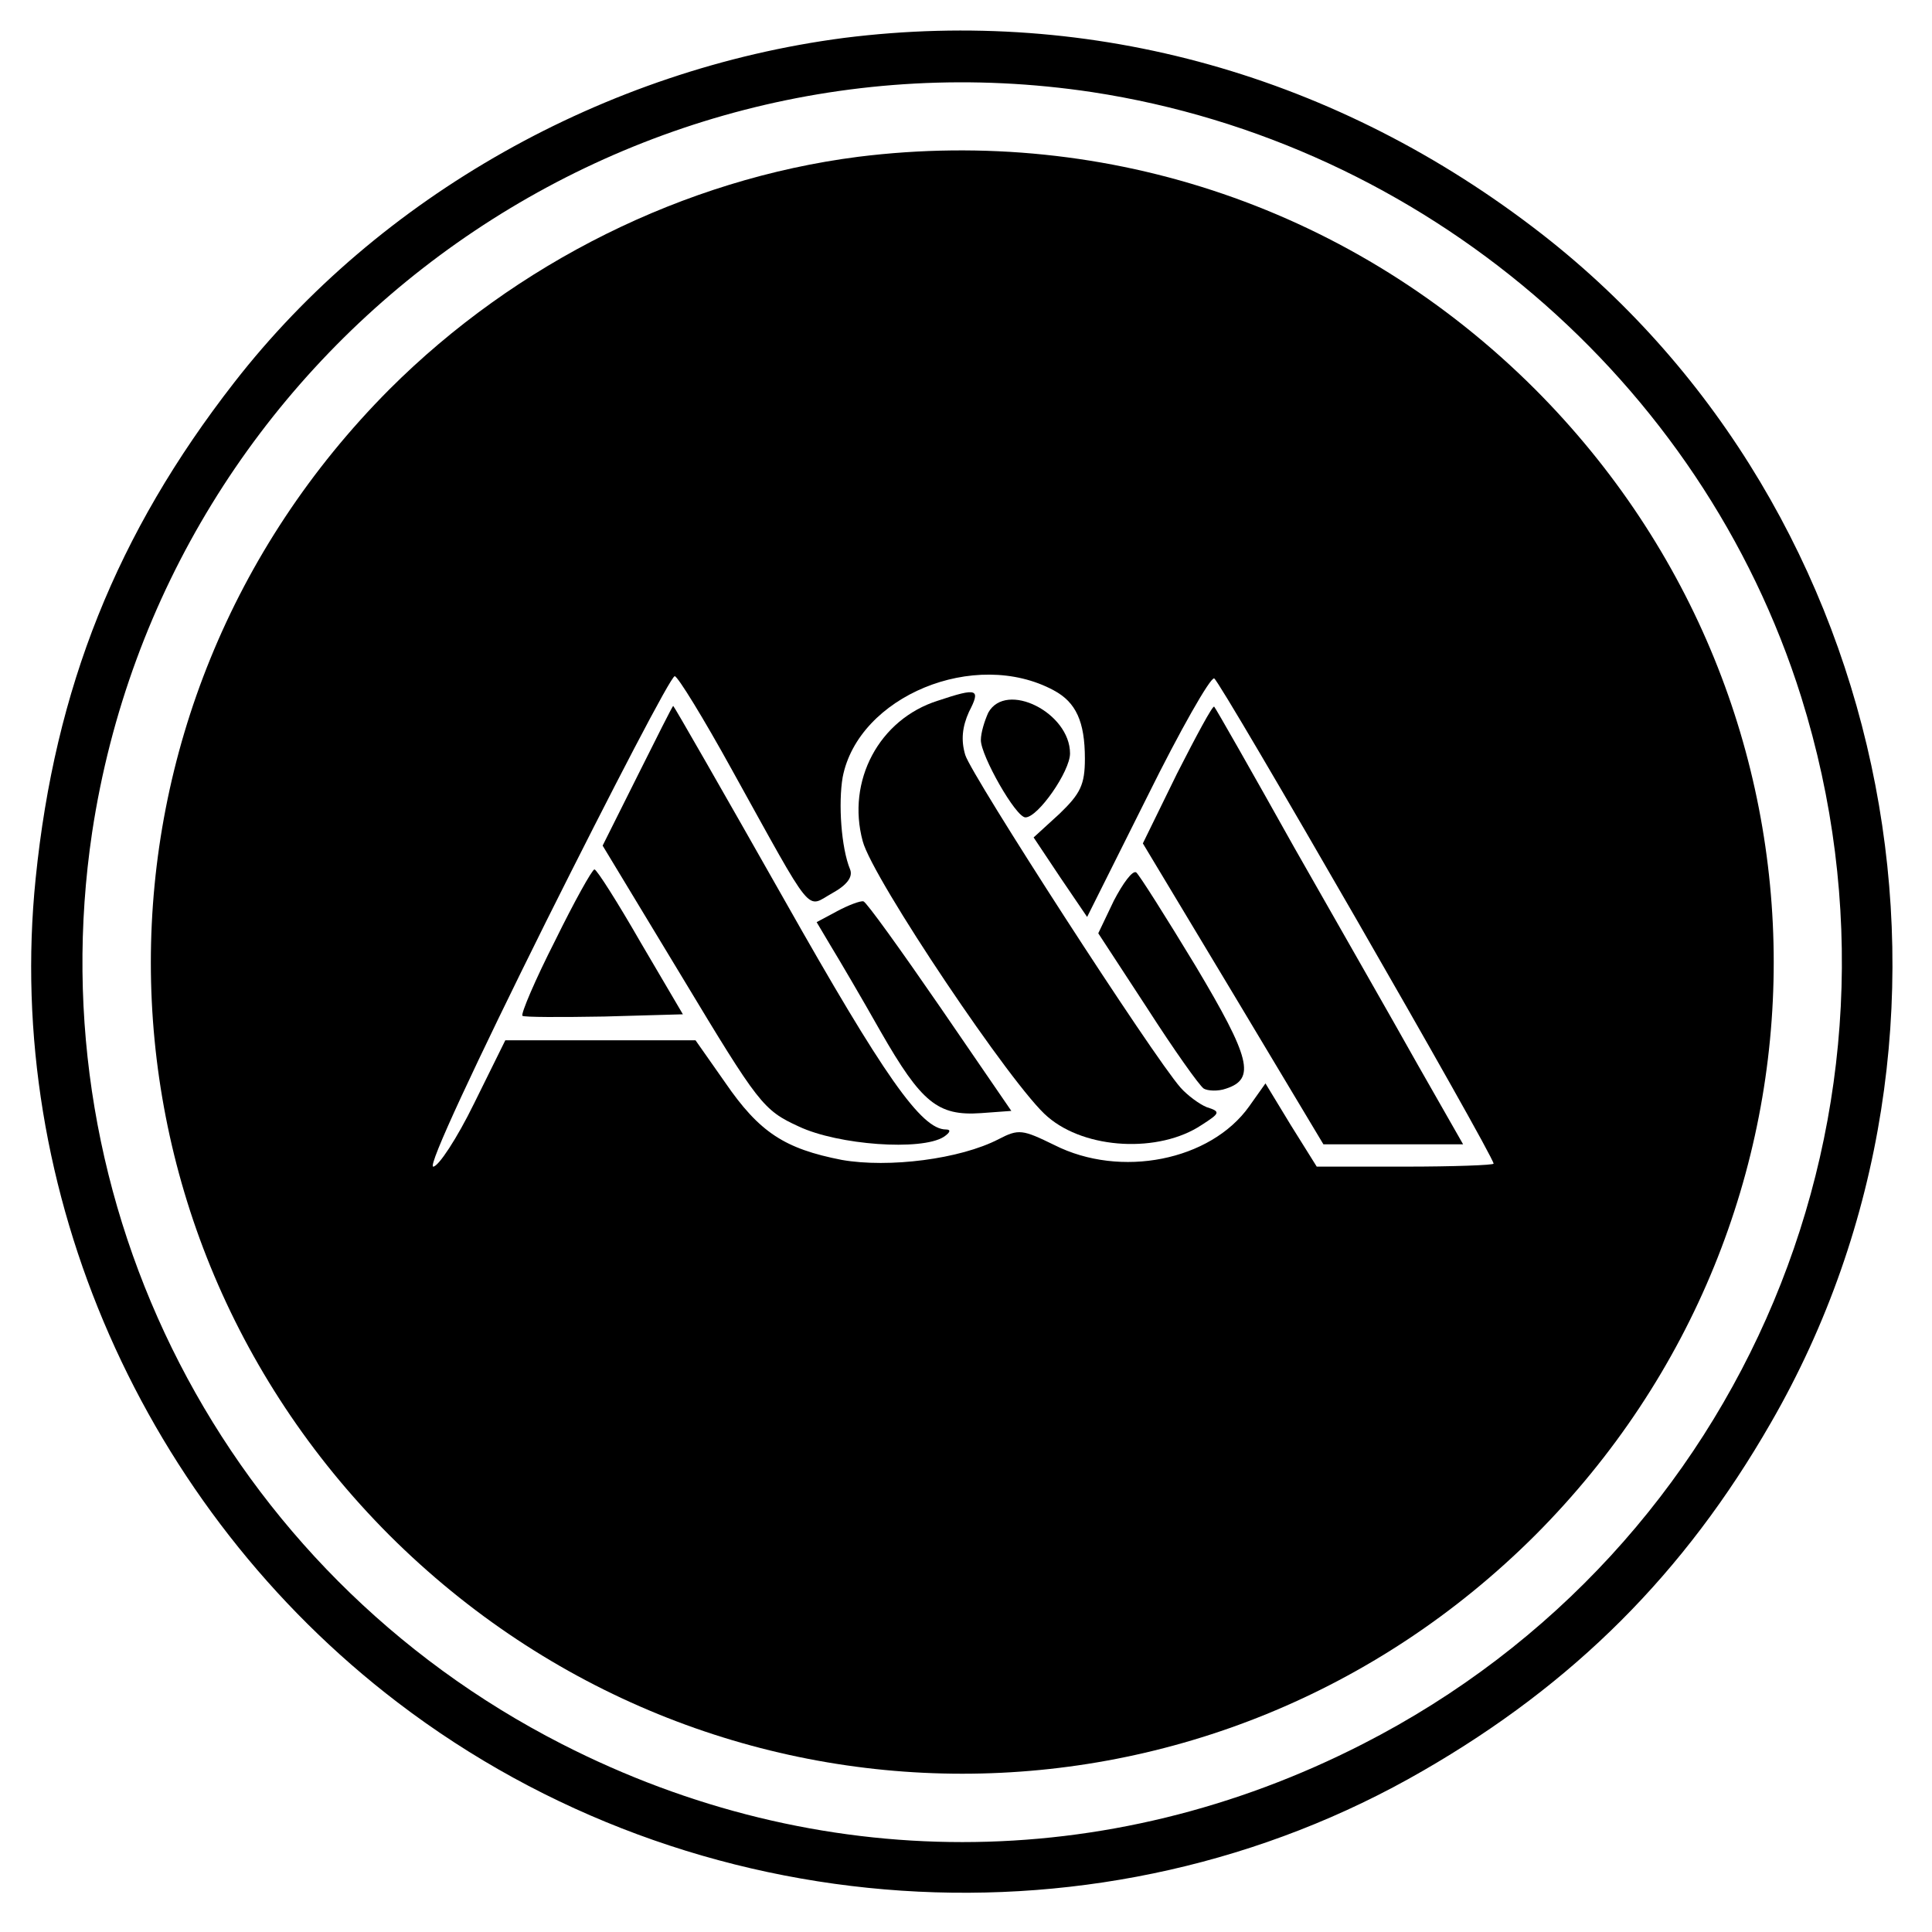
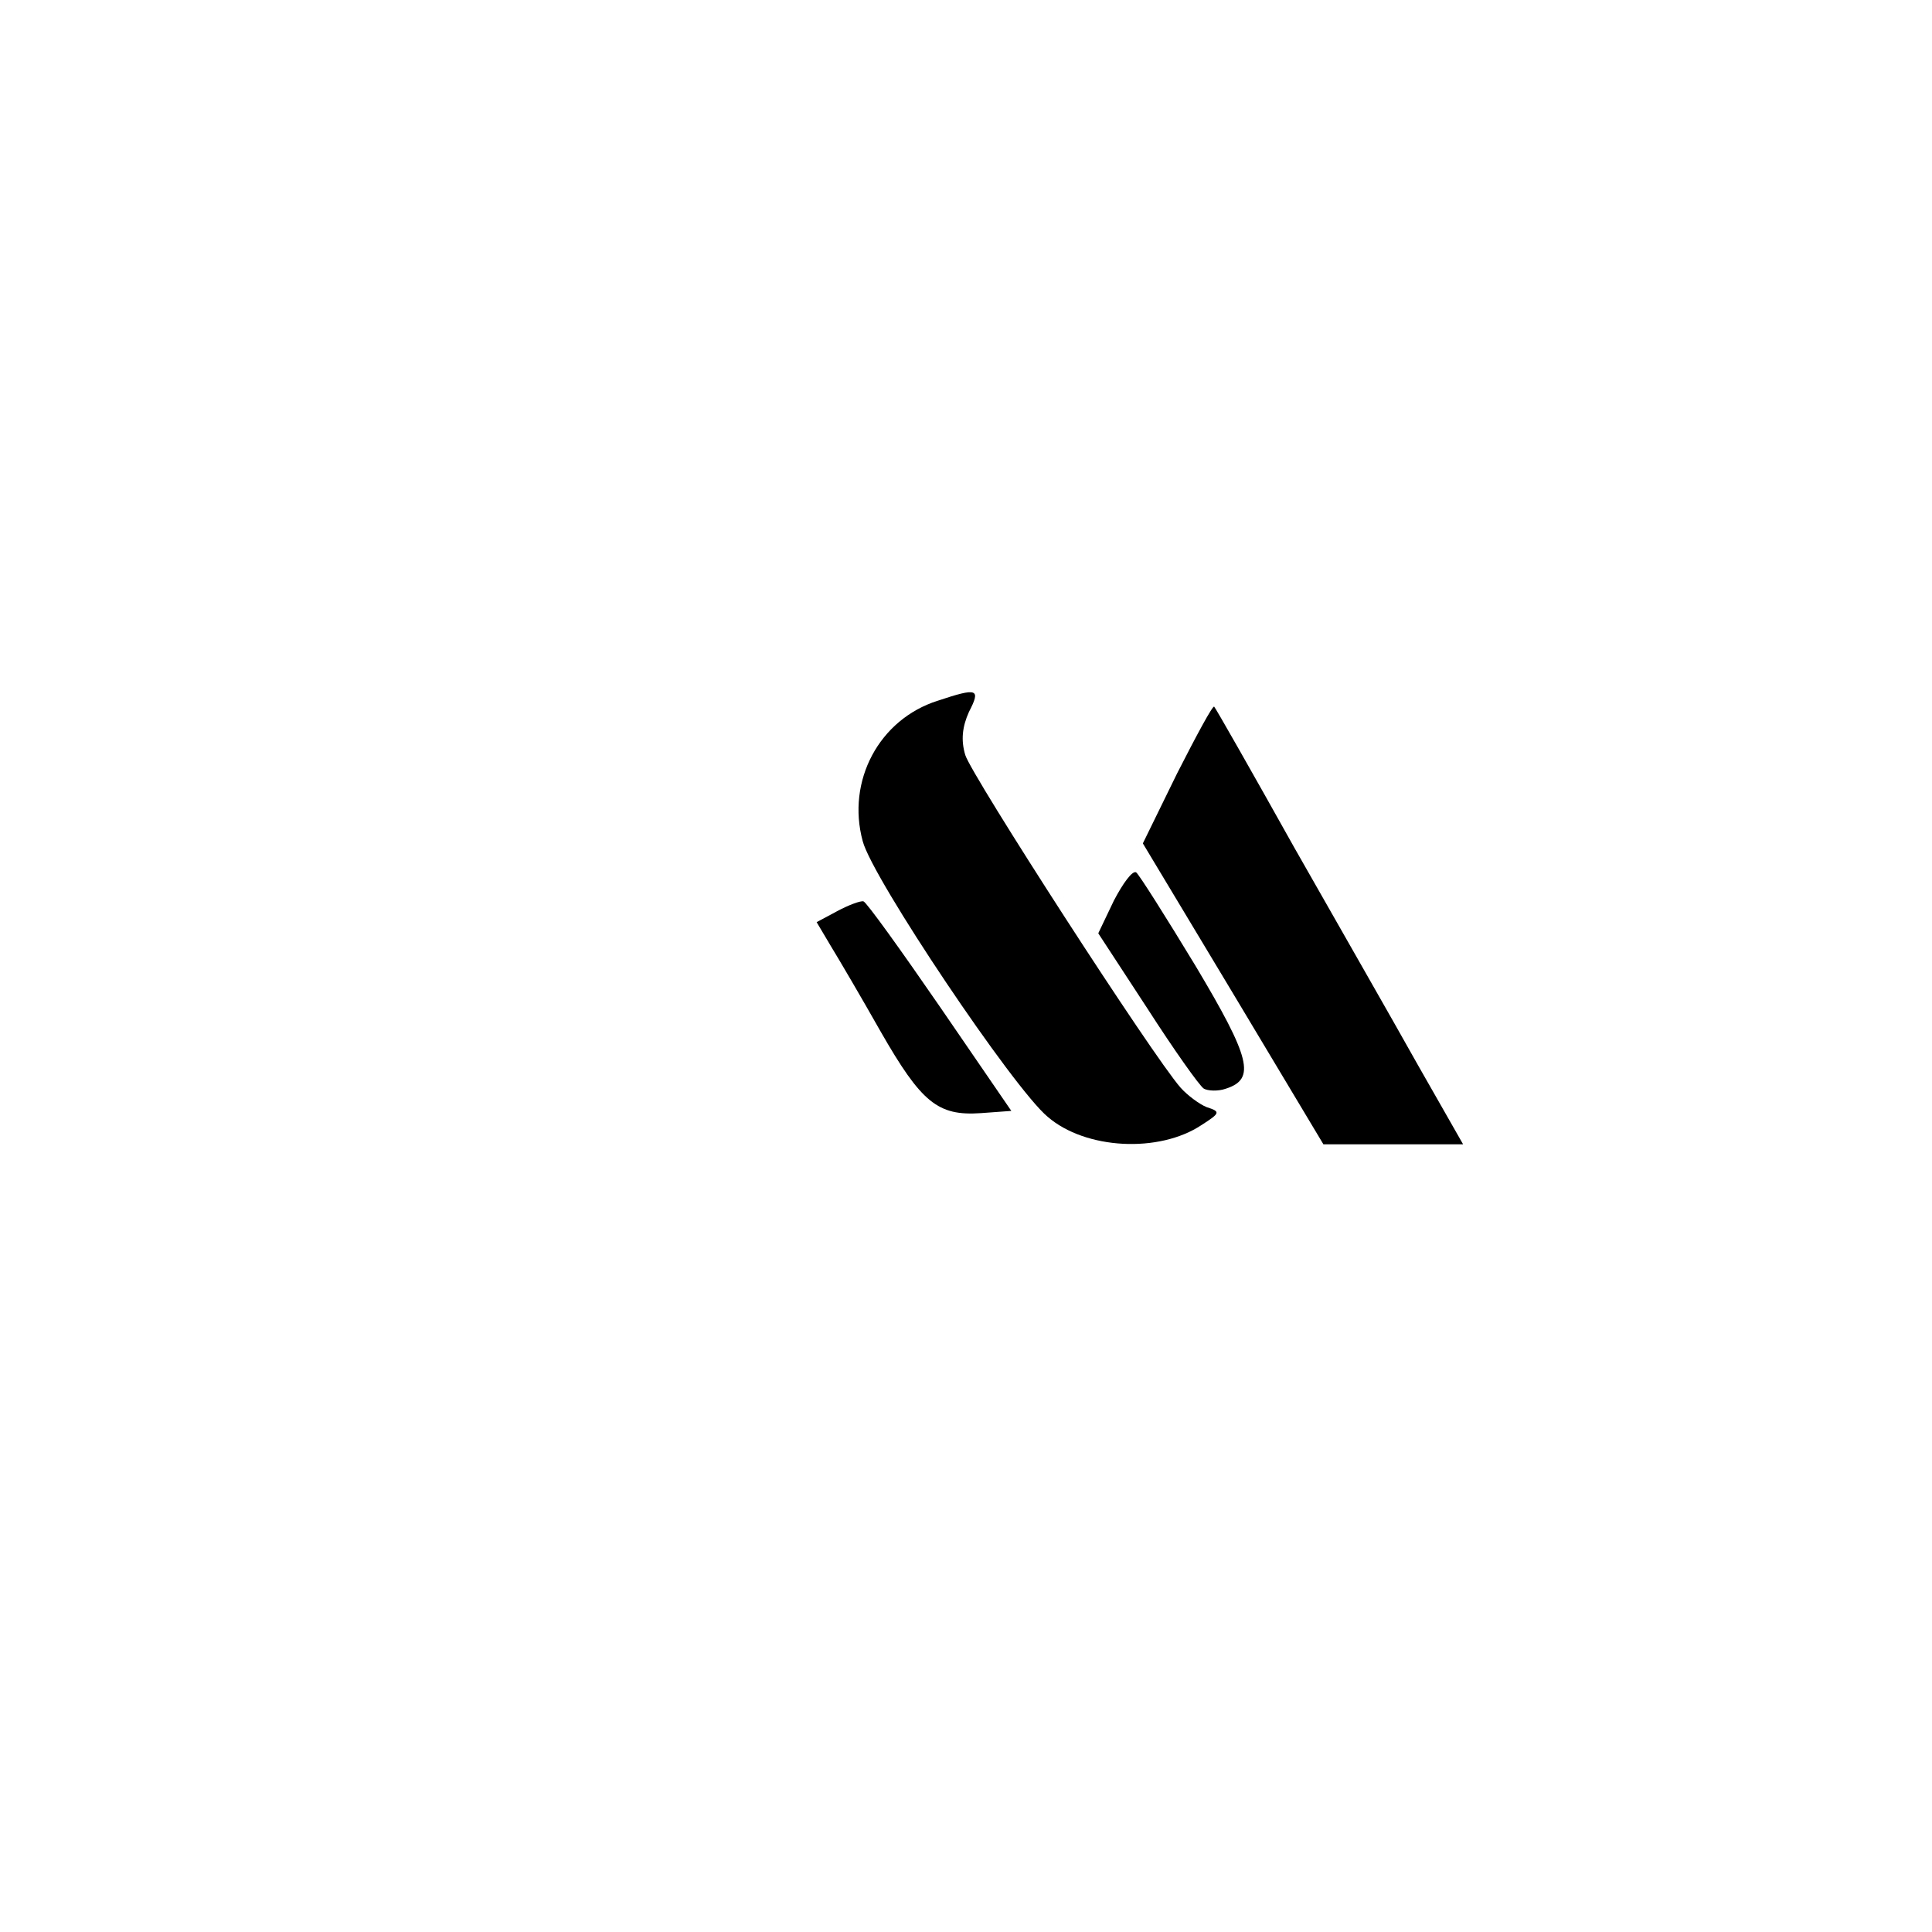
<svg xmlns="http://www.w3.org/2000/svg" version="1.0" width="260pt" height="260pt" viewBox="0 0 260 260" preserveAspectRatio="xMidYMid meet">
  <g transform="translate(0,260) scale(0.1,-0.1)" fill="#000000" stroke="none">
-     <path d="M1136 2549 c-322 -42 -626 -213 -821 -464 -158 -203 -241 -411 -267 -667 -43 -421 145 -848 487 -1109 398 -304 950 -341 1380 -92 203 117 352 266 468 468 306 530 172 1226 -308 1600 -275 214 -605 306 -939 264z m334 -73 c445 -68 820 -387 954 -814 173 -553 -75 -1146 -590 -1409 -344 -176 -734 -176 -1078 0 -454 232 -707 725 -632 1227 98 646 702 1093 1346 996z" />
-     <path d="M1155 2389 c-234 -30 -461 -143 -631 -313 -428 -430 -428 -1113 0 -1542 429 -428 1113 -428 1542 0 428 429 428 1113 0 1542 -242 242 -574 355 -911 313z m263 -718 c30 -16 42 -42 42 -92 0 -35 -6 -47 -34 -74 l-35 -32 36 -54 36 -53 81 162 c44 89 85 161 90 159 8 -3 376 -642 376 -653 0 -2 -54 -4 -119 -4 l-119 0 -35 56 -34 56 -22 -31 c-52 -73 -173 -97 -262 -52 -43 21 -48 22 -75 8 -52 -27 -148 -39 -211 -28 -77 15 -111 37 -157 104 l-40 57 -128 0 -128 0 -42 -85 c-23 -47 -48 -85 -55 -85 -8 0 58 141 152 330 91 182 168 330 173 330 4 0 39 -57 77 -126 112 -202 99 -186 135 -166 20 11 28 22 24 32 -12 29 -16 89 -10 124 21 109 178 174 284 117z" />
    <path d="M1262 1657 c-79 -25 -123 -108 -101 -189 13 -50 203 -333 249 -371 51 -44 150 -49 207 -11 25 16 26 18 7 24 -10 4 -26 16 -35 26 -38 43 -282 421 -290 448 -6 20 -4 38 5 58 16 31 12 33 -42 15z" />
-     <path d="M1330 1641 c-5 -11 -10 -27 -10 -37 0 -21 47 -104 60 -104 17 0 60 62 60 86 0 55 -86 98 -110 55z" />
-     <path d="M858 1556 l-47 -94 107 -177 c103 -171 109 -179 157 -201 53 -25 165 -33 195 -14 9 6 10 10 3 10 -33 0 -83 71 -218 310 -81 143 -148 260 -149 260 -1 0 -22 -42 -48 -94z" />
    <path d="M1584 1559 l-46 -94 122 -203 121 -202 94 0 94 0 -61 107 c-33 59 -108 190 -166 292 -57 102 -106 188 -108 190 -2 2 -24 -39 -50 -90z" />
-     <path d="M747 1334 c-27 -53 -46 -98 -44 -101 2 -2 52 -2 110 -1 l106 3 -57 97 c-31 54 -59 98 -62 98 -3 0 -27 -43 -53 -96z" />
    <path d="M1499 1388 l-21 -44 66 -101 c36 -56 70 -104 76 -108 5 -3 19 -4 30 0 40 13 33 41 -41 165 -40 66 -76 123 -80 126 -5 3 -18 -15 -30 -38z" />
    <path d="M1127 1374 l-28 -15 19 -32 c11 -18 41 -69 67 -115 55 -96 77 -114 135 -110 l41 3 -96 140 c-53 77 -99 141 -103 142 -4 1 -20 -5 -35 -13z" />
  </g>
</svg>